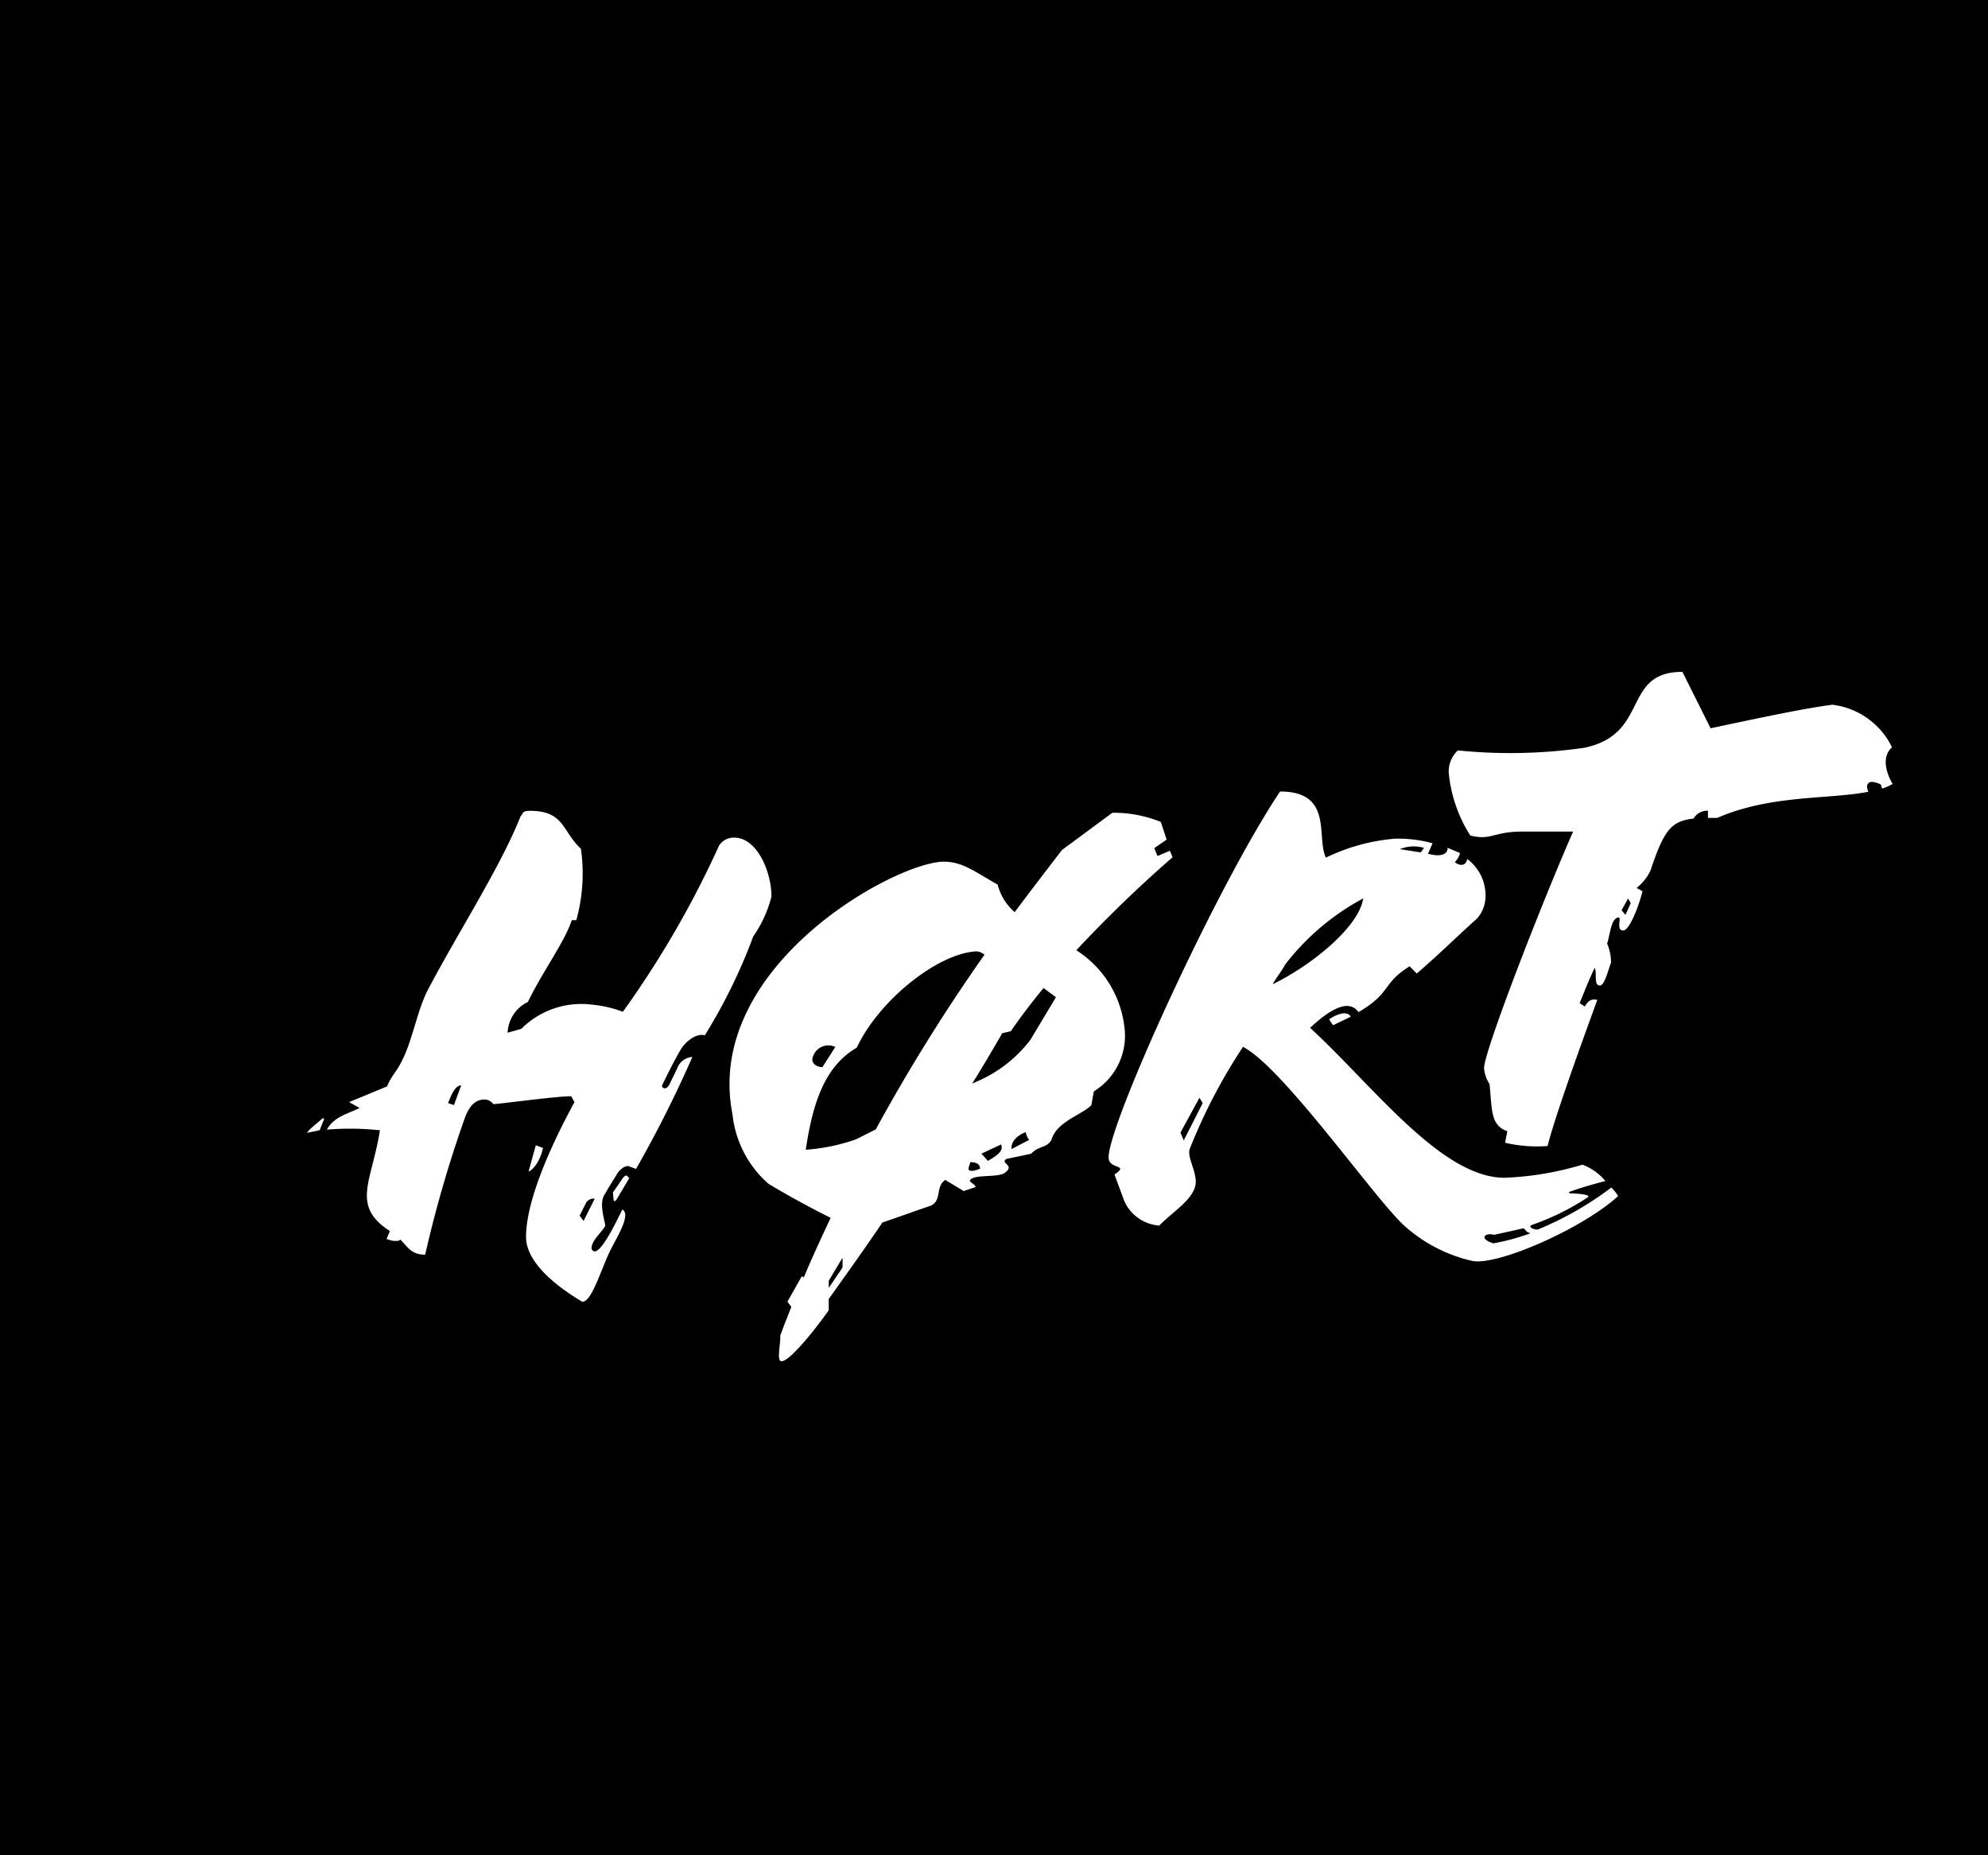
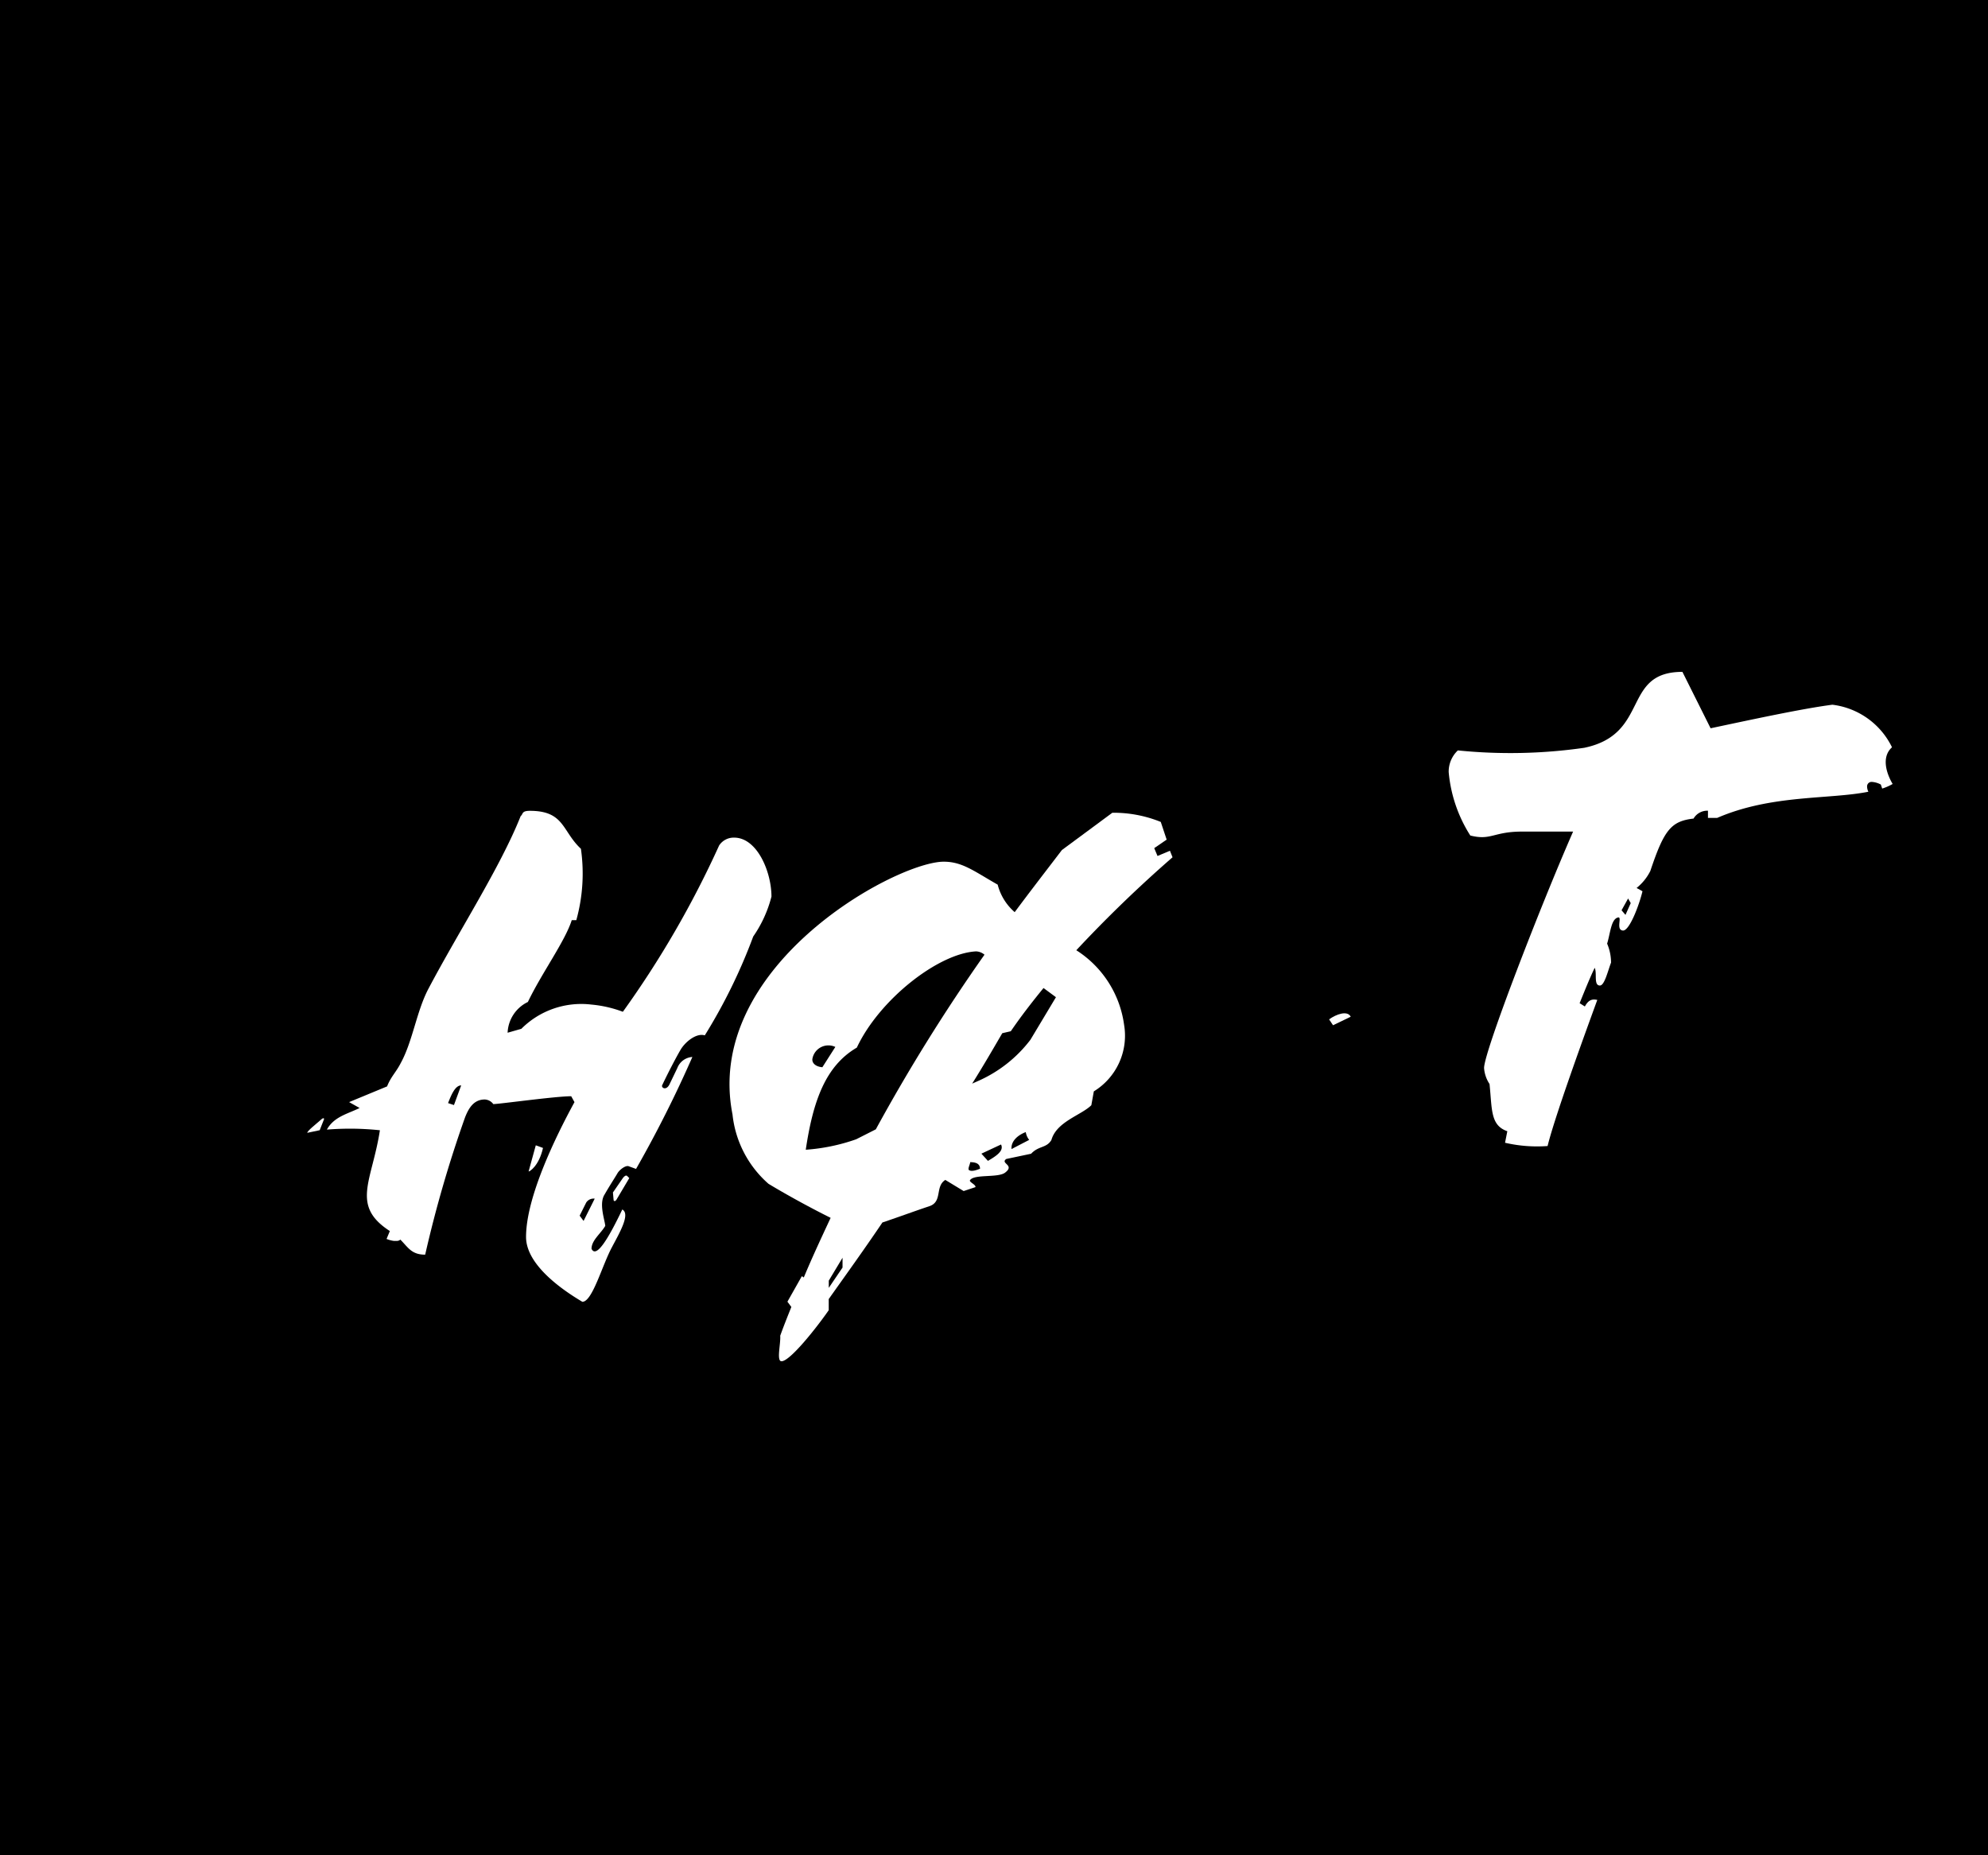
<svg xmlns="http://www.w3.org/2000/svg" id="LOGO_HORT_RGB" width="80" height="74.667" viewBox="0 0 80 74.667">
  <title>Hørt</title>
  <rect data-name="Rectangle 1" width="80" height="74.667" />
  <path data-name="Path 1" d="M451.4,498.457c-.4.4-1.4.659-1.607,1.4-.2.335-.514.226-.816.553l-1,.211c-.263.184.369.237-.052.553-.29.211-1.212.052-1.4.29-.079.079.237.184.211.29l-.474.158-.738-.448c-.421.263-.106.87-.632,1.054-.632.211-1.133.4-1.9.659-.764,1.133-1.528,2.187-2.16,3.082v.448c-.474.685-1.554,2.055-1.9,2.055-.211,0-.026-.712-.052-1.027.132-.369.29-.764.448-1.159l-.158-.211.58-1.027.079.052c.317-.764.685-1.554,1.08-2.4-.9-.447-1.846-.974-2.5-1.369a4.314,4.314,0,0,1-1.449-2.793c-1.159-5.876,6.376-10.065,8.431-10.17.791-.026,1.265.369,2.24.922a2.175,2.175,0,0,0,.685,1.107c.606-.816,1.238-1.633,1.9-2.5l2.029-1.5a5.044,5.044,0,0,1,1.949.369l.237.712-.5.343.132.316.5-.211.105.263a52.08,52.08,0,0,0-3.873,3.741,4.232,4.232,0,0,1,1.923,3A2.628,2.628,0,0,1,451.5,497.9Zm-4.637-6.191c-1.528.079-3.9,1.949-4.8,3.873-1.265.738-1.765,2.16-2.055,4.11a7.708,7.708,0,0,0,2.029-.421l.79-.4A72.49,72.49,0,0,1,447.1,492.4.551.551,0,0,0,446.759,492.266Zm-5.665,3.846a.654.654,0,0,0-.922.474c-.026.158.106.317.4.343Zm.29,8.484-.554.922v.29l.554-.817Zm5.137-3.847c0,.079-.105.263-.052.316.105.079.316,0,.448-.052C446.917,500.829,446.785,500.749,446.521,500.749Zm2.951-7.008c-.474.579-.922,1.159-1.317,1.739l-.343.079c-.369.632-.764,1.317-1.212,2.029l.237-.105a5.359,5.359,0,0,0,2.108-1.66l1.027-1.713Zm-2.5,6.666.263.29c.316-.185.658-.4.527-.659Zm1.791-.87c-.29.106-.606.343-.579.685l.711-.369A.669.669,0,0,1,448.761,499.537Z" transform="translate(-407.483 -453.977)" fill="#fff" />
  <path data-name="Path 2" d="M878.11,404.736c1.739-.369,3.688-.79,4.9-.948a3.082,3.082,0,0,1,2.4,1.713c-.448.4-.211,1.081.026,1.476a2.046,2.046,0,0,1-.421.185L884.96,407a.876.876,0,0,0-.369-.106.18.18,0,0,0-.184.185.5.5,0,0,0,.052.211c-1.58.317-3.9.106-6.086,1.054h-.369v-.29a.637.637,0,0,0-.58.316c-.9.105-1.185.448-1.739,2.108a2.05,2.05,0,0,1-.553.685l.237.132c-.132.553-.527,1.607-.79,1.581-.29-.026-.026-.553-.185-.527-.29.052-.317.632-.448,1.054a1.959,1.959,0,0,1,.158.764c-.132.343-.263.922-.448.922-.263,0-.105-.5-.211-.712-.237.5-.422.975-.606,1.423l.211.132c.132-.237.263-.316.5-.263-.5,1.37-1.712,4.7-2,5.88a5.727,5.727,0,0,1-1.712-.132l.092-.464c-.685-.237-.61-.869-.716-1.9a1.34,1.34,0,0,1-.22-.643c0-.659,2.266-6.513,3.583-9.516h-2.055c-1.159,0-1.238.369-2.082.158a5.685,5.685,0,0,1-.87-2.555,1.177,1.177,0,0,1,.369-.87,20.955,20.955,0,0,0,5.085-.105c2.661-.553,1.5-3.056,3.952-3.056Zm-3.32,6.851-.263.474.158.185.211-.474Z" transform="translate(-809.273 -375.426)" fill="#fff" />
  <g data-name="Group 1" transform="translate(12.365 32.631)">
    <path id="Path_3" data-name="Path 3" d="M184.59,669.8c-.237.211-.58.474-.58.553l.5-.105.158-.4C184.722,669.75,184.643,669.75,184.59,669.8Z" transform="translate(-184.01 -657.393)" fill="#fff" />
    <path id="Path_4" data-name="Path 4" d="M316.84,685.96l-.29,1.054c.052,0,.421-.237.58-.948Z" transform="translate(-307.644 -672.497)" fill="#fff" />
    <path id="Path_5" data-name="Path 5" d="M367.525,704.177l-.4.58.026.29c0,.079.079.079.132-.026l.5-.843-.079-.079C367.657,704.045,367.578,704.1,367.525,704.177Z" transform="translate(-354.825 -689.396)" fill="#fff" />
    <path id="Path_6" data-name="Path 6" d="M212.168,486.69a.7.7,0,0,0-.606.317,39.166,39.166,0,0,1-3.873,6.692,4.82,4.82,0,0,0-1.265-.29,3.409,3.409,0,0,0-2.82.975l-.553.158a1.439,1.439,0,0,1,.816-1.238c.554-1.159,1.5-2.45,1.765-3.293h.184a7.017,7.017,0,0,0,.185-2.872c-.764-.712-.659-1.528-2.055-1.528-.343,0-.263.132-.369.211-.817,2.055-2.477,4.611-3.715,6.955-.474.9-.632,2.108-1.107,2.977-.185.369-.4.553-.554.948l-1.528.632.422.237c-.474.237-1.027.343-1.317.87a11.459,11.459,0,0,1,2.134.026c-.316,2.055-1.186,3.03.4,4.057l-.132.317a1.193,1.193,0,0,0,.29.079h.132a.2.2,0,0,0,.132-.052c.317.316.448.606,1,.606a48.793,48.793,0,0,1,1.607-5.533c.158-.4.369-.712.791-.712a.451.451,0,0,1,.343.185c.237,0,2.5-.316,3.135-.316l.132.237c-.79,1.449-1.949,3.846-1.949,5.427,0,1.159,1.554,2.187,2.266,2.609.4,0,.79-1.449,1.185-2.187.29-.554.764-1.344.422-1.528-.58,1.212-1.054,1.976-1.238,1.581,0-.343.369-.606.553-.922-.026-.263-.263-.9-.026-1.265.211-.369.421-.685.527-.869.105-.158.343-.316.448-.263l.29.105a48.128,48.128,0,0,0,2.266-4.505.691.691,0,0,0-.606.447l-.317.659c-.132.263-.343.132-.29.026.237-.5.553-1.107.738-1.422s.632-.685.975-.58a22.172,22.172,0,0,0,1.949-3.979,4.963,4.963,0,0,0,.734-1.608C213.667,488.059,213.09,486.69,212.168,486.69Zm-11.276,10.763-.237-.079c.132-.343.29-.712.527-.712Zm5.216,4.663-.158-.211.263-.527a.353.353,0,0,1,.343-.158Z" transform="translate(-194.989 -485.61)" fill="#fff" />
  </g>
  <g data-name="Group 2" transform="translate(44.605 31.855)">
-     <path id="Path_7" data-name="Path 7" d="M684.045,490a13.27,13.27,0,0,1-2.951,1.686c-.132.026-.448-.105-.237-.185a10.131,10.131,0,0,0,2.24-1.107c.158-.105-.369-.158-.712-.158l-.053-.052c.5-.185.975-.316,1.476-.448a2.218,2.218,0,0,0-.922-.658,12.5,12.5,0,0,1-3.136.527c-2.555,0-5.322-3.741-7.825-6.034.79-.738,1.554-1.186,1.949-.632,1.344-.79.922-1.133,2.055-1.844l.29.29c.975-.843,1.713-1.581,2.424-2.213a1.369,1.369,0,0,0,.343-.922,1.839,1.839,0,0,0-.738-1.476c-.052.29-.29.29-.5.132a.845.845,0,0,0,.211-.369l-.5-.211c0,.343-.421.343-.79.237l.185-.421a5.332,5.332,0,0,0-1.5-.185,7.864,7.864,0,0,0-2.793.764c-.4-.816.316-2.661-1.845-2.661-2.582,3.873-6.9,13.358-6.9,14.728,0,.5.87.263.237.685l.4,1.081a1.676,1.676,0,0,0,1.4.975c.58-.58,1.291-1,1.449-1.581.132-.5-.369-1.185-.211-1.528a22.391,22.391,0,0,1,2.134-4.084c1.58.816,5.112,5.849,6.4,7.114a6.092,6.092,0,0,0,2.819,1.5c1.013.216,4.479-1.318,5.876-2.609A1.5,1.5,0,0,0,684.045,490Zm-7.535-13.674-.132.185-.843-.132A1.506,1.506,0,0,1,676.51,476.327Zm-9.67,11.777-.132-.316.764-1.4.132.211Zm3.583-6.29c.117-.235.377-.543.491-.779a9.806,9.806,0,0,1,3.146-2.67C673.9,479.481,672.051,481.018,670.423,481.815Zm10.355,10.032a9.113,9.113,0,0,1-1.475.4c-.606-.185-.343-.448.026-.343l1.185-.263c.079.052.132.185.263.185Z" transform="translate(-663.81 -474.06)" fill="#fff" />
    <path id="Path_8" data-name="Path 8" d="M795.96,607.152l.158.237.712-.343C796.7,606.783,796.25,606.942,795.96,607.152Z" transform="translate(-787.08 -597.982)" fill="#fff" />
  </g>
</svg>